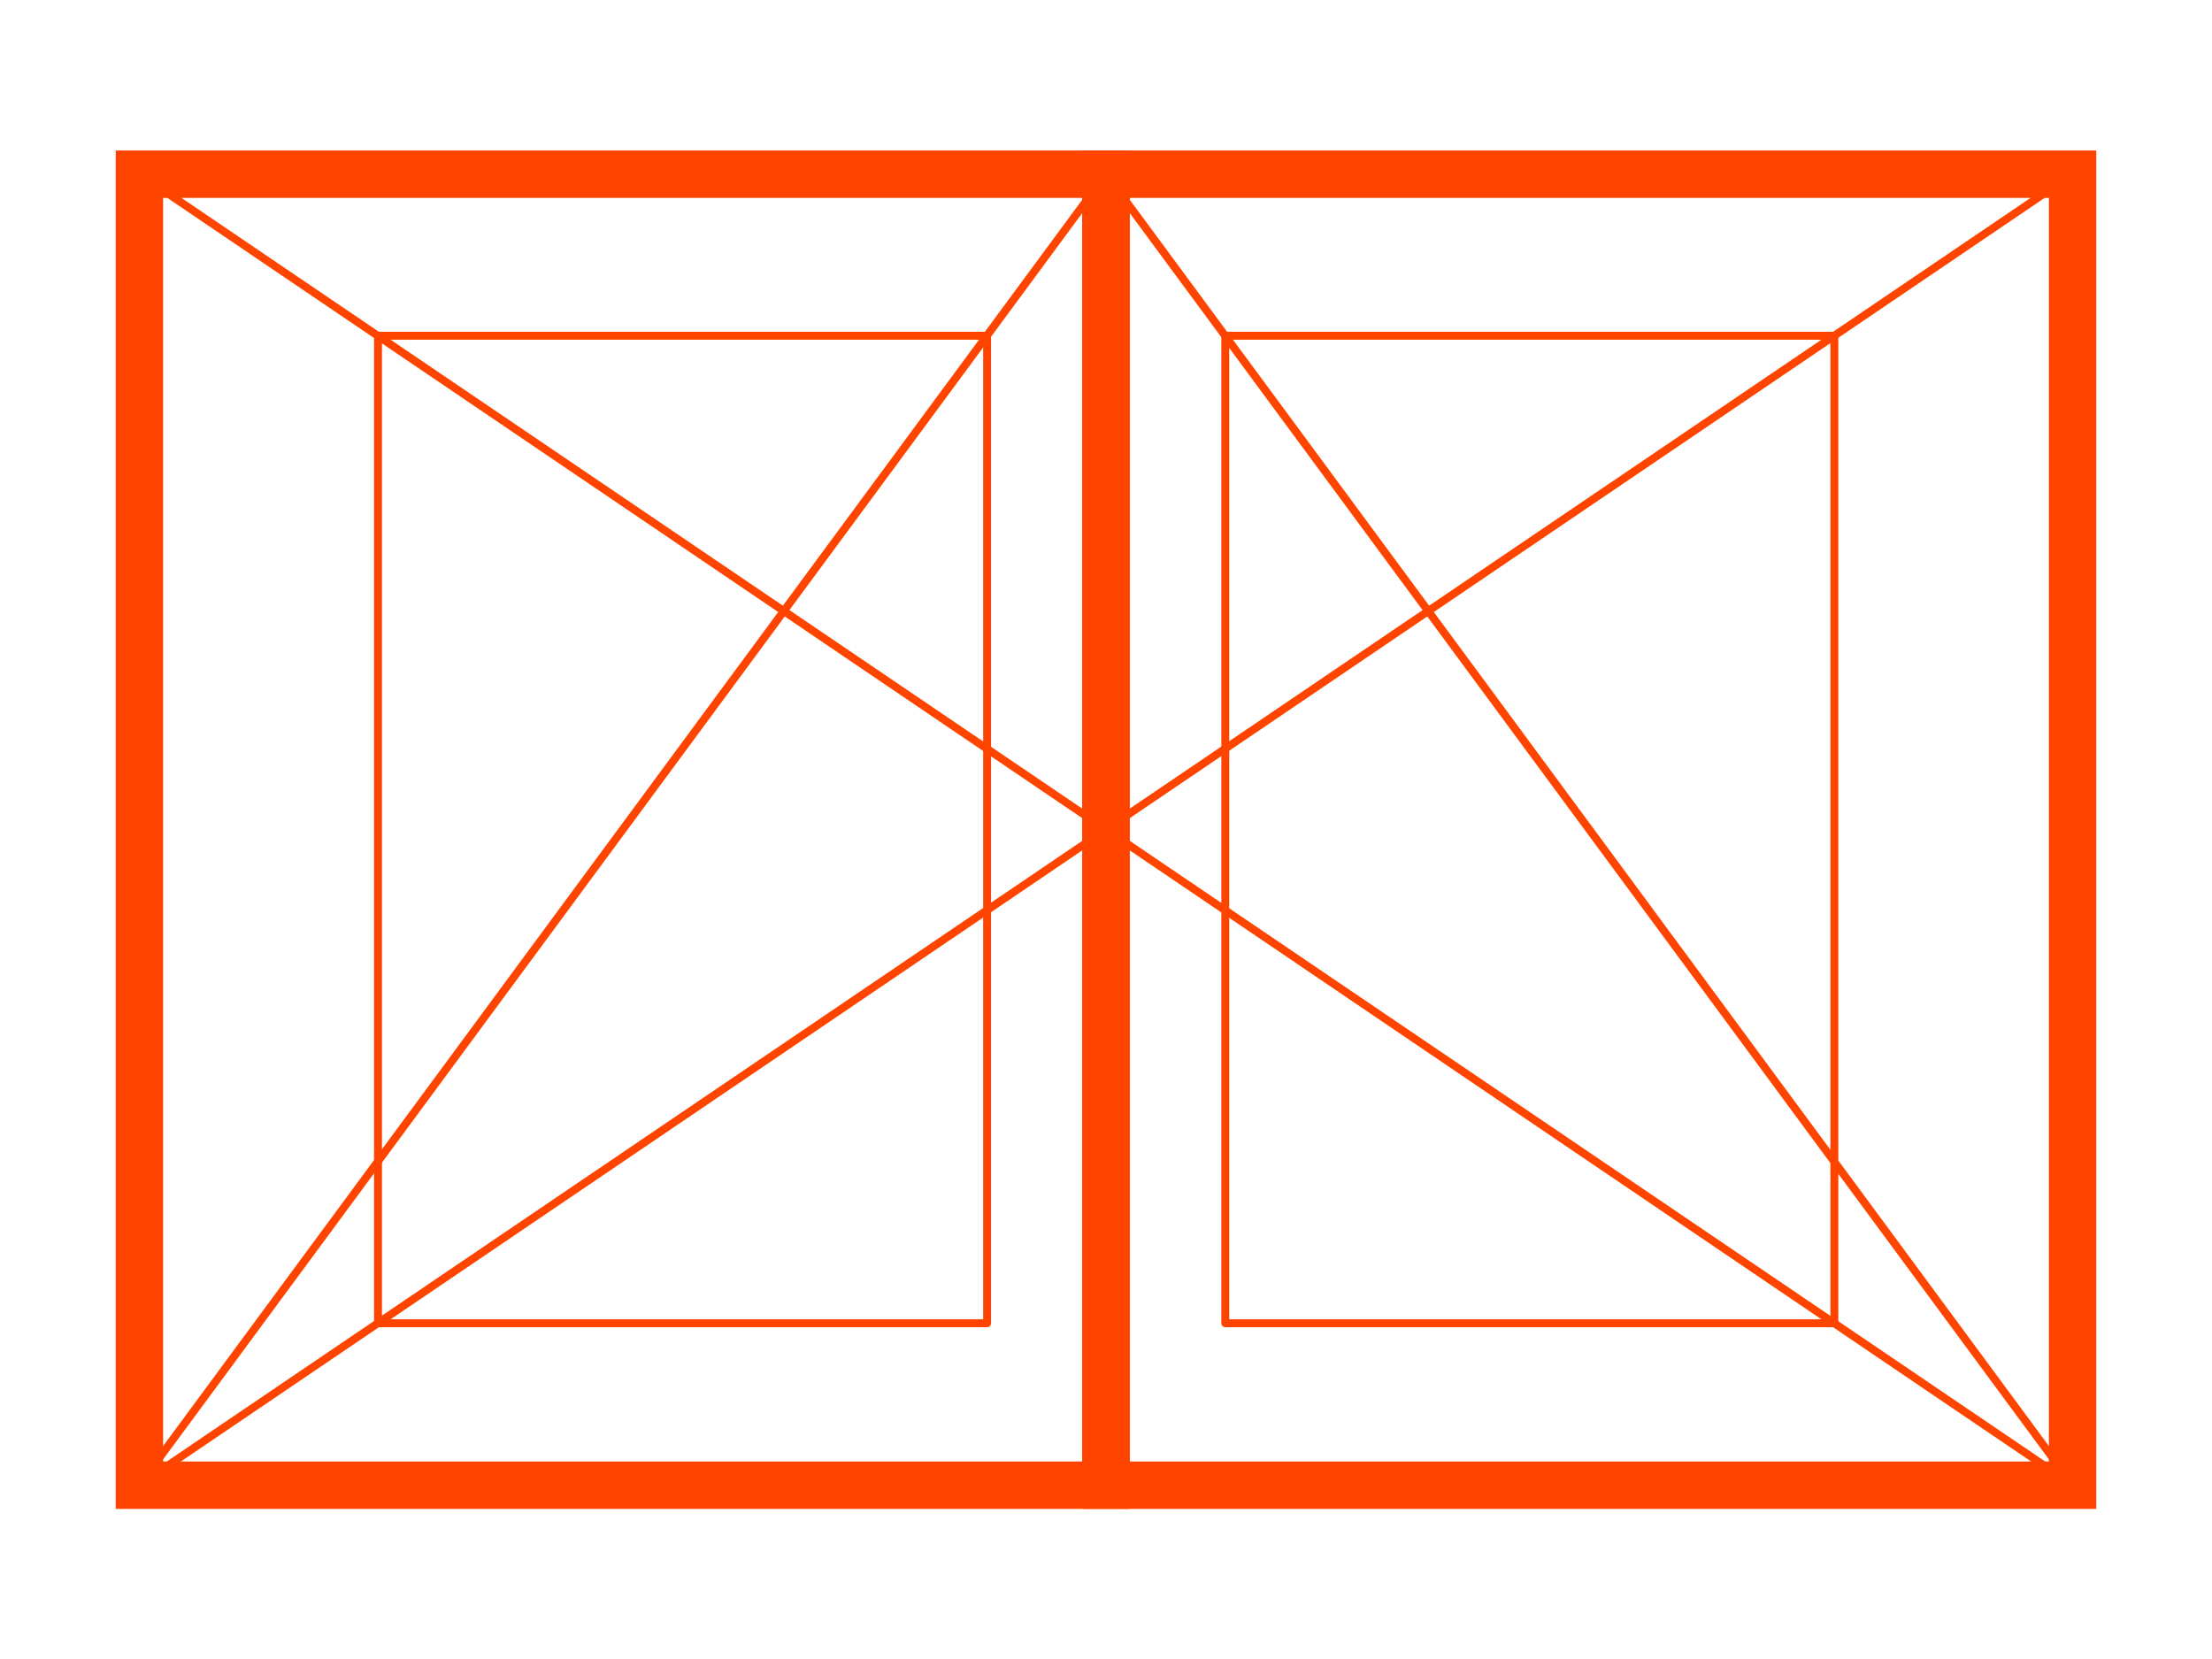
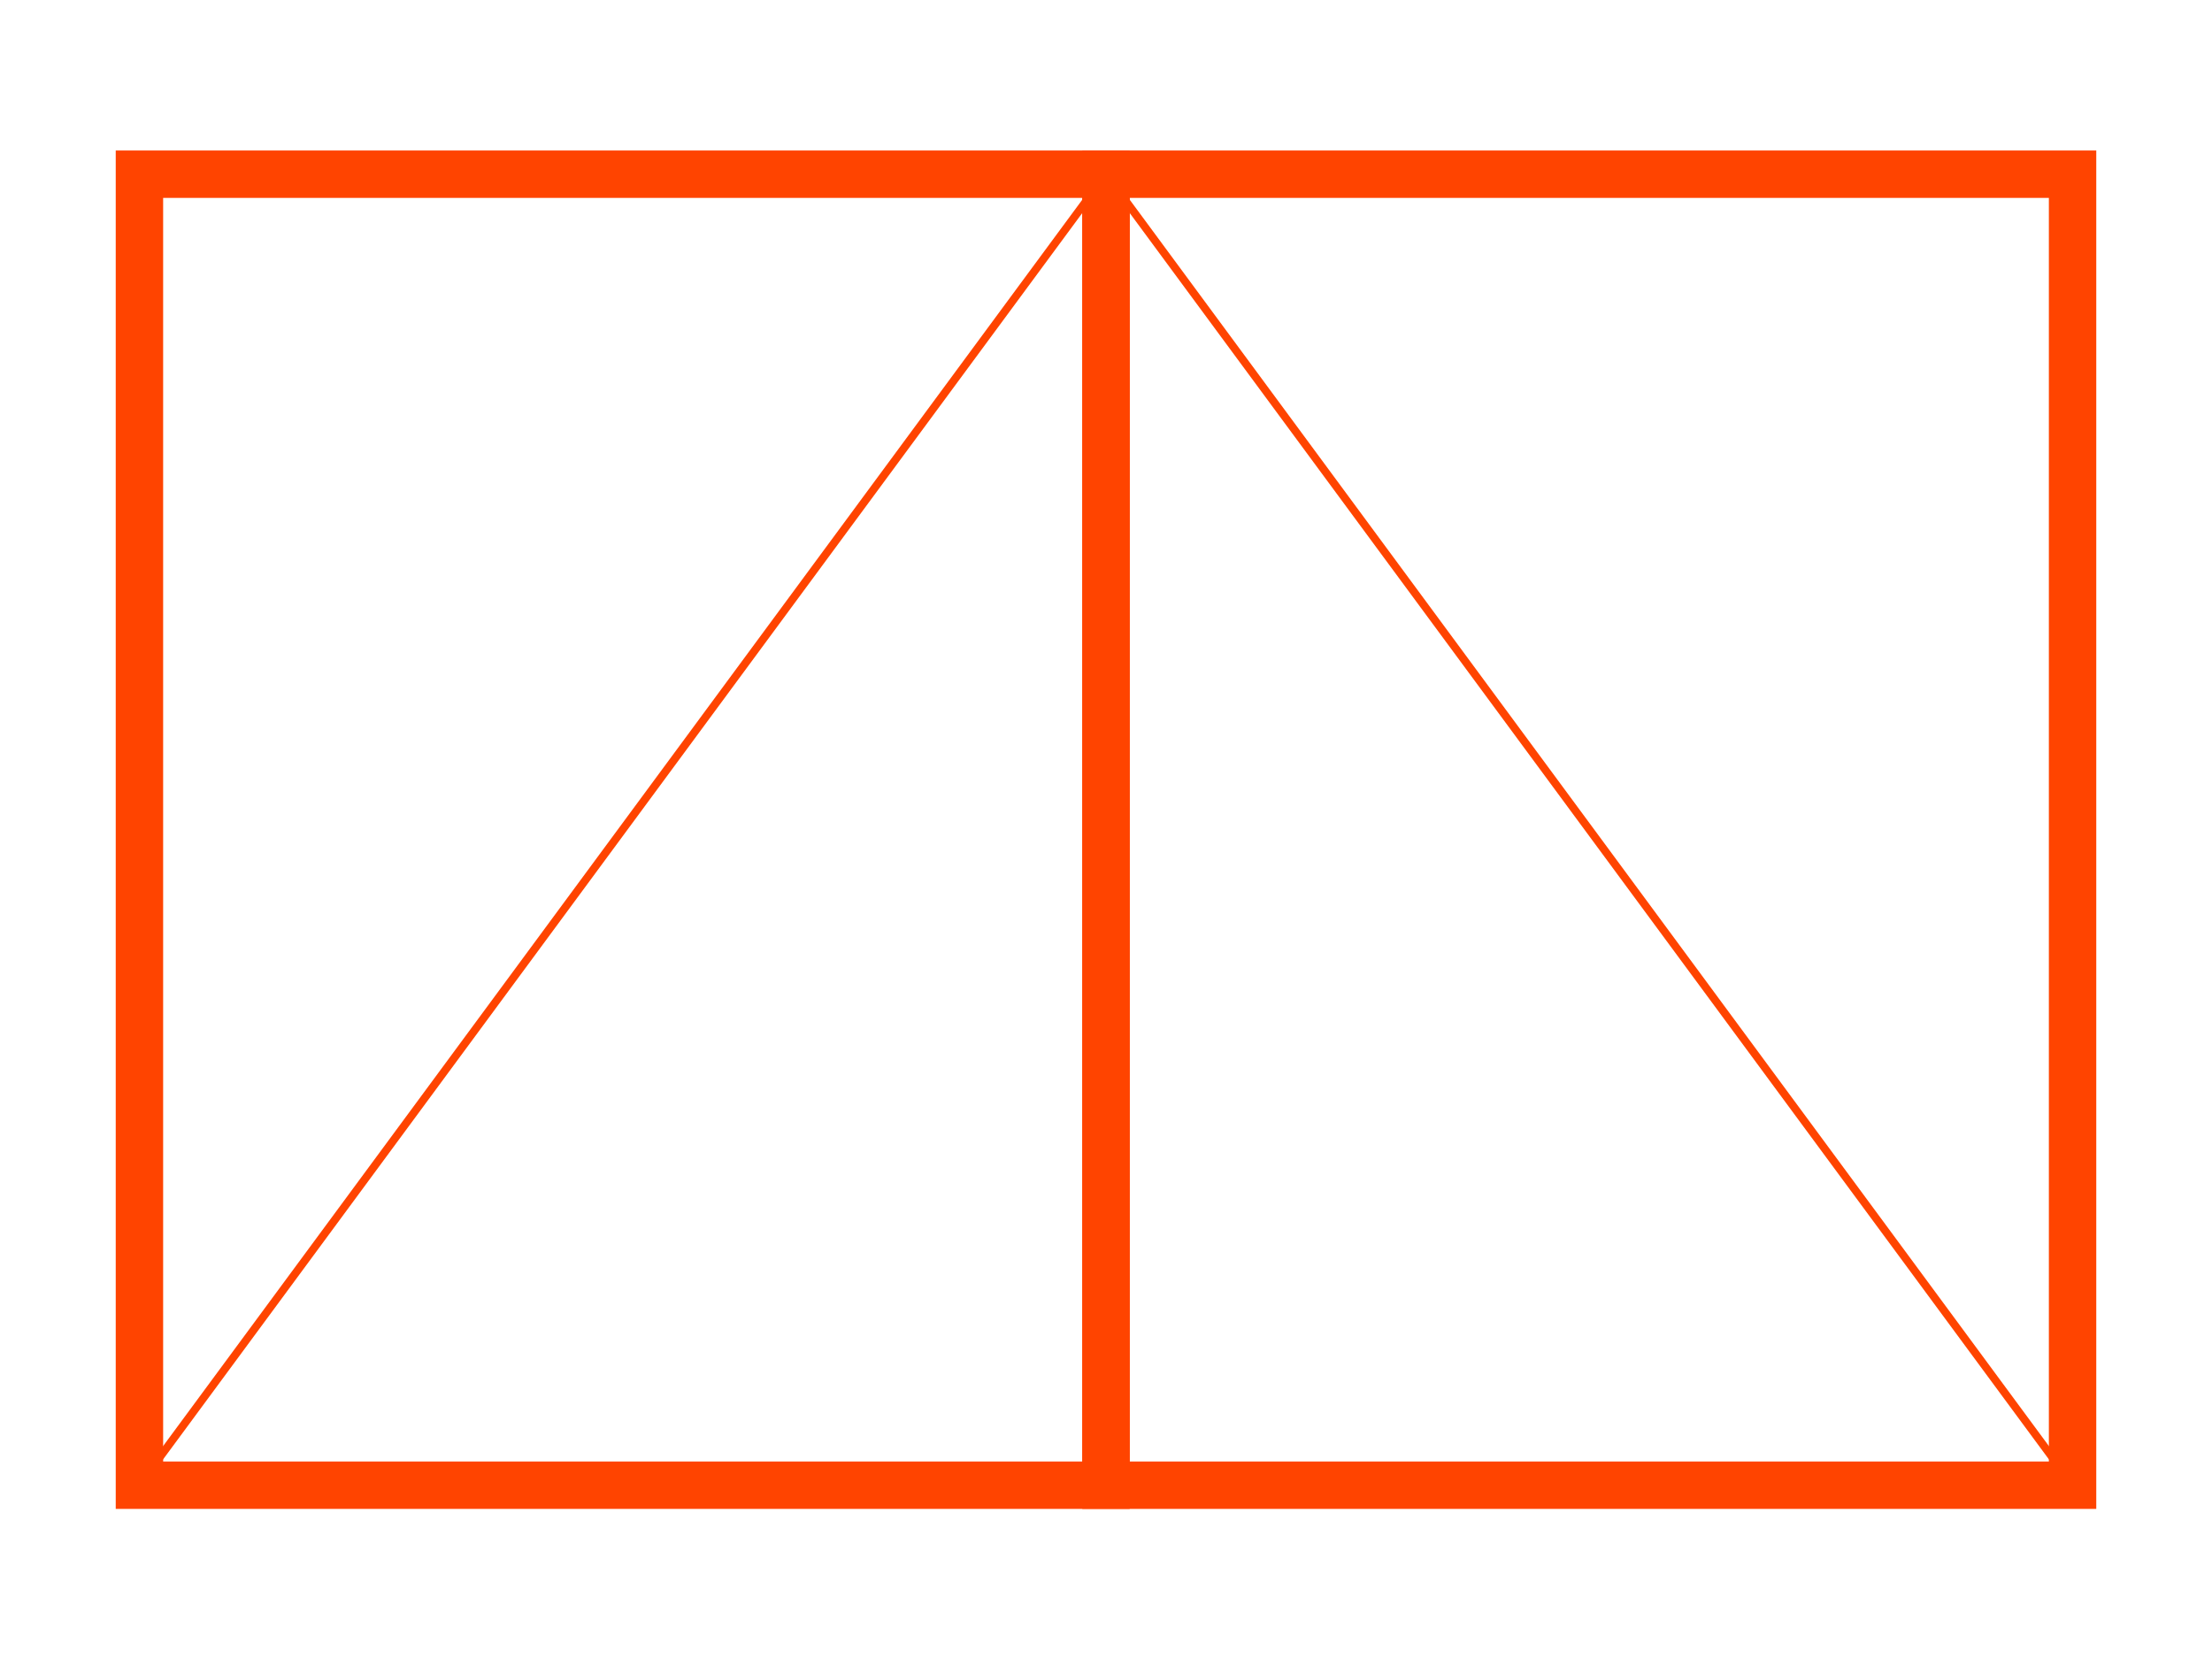
<svg xmlns="http://www.w3.org/2000/svg" id="Слой_1" x="0px" y="0px" viewBox="0 0 560 420" style="enable-background:new 0 0 560 420;" xml:space="preserve">
  <style type="text/css"> .st0{fill:none;stroke:#FF4400;stroke-width:12;stroke-linecap:round;stroke-linejoin:round;stroke-miterlimit:10;} .st1{fill:none;stroke:#FF4400;stroke-width:2;stroke-linecap:round;stroke-linejoin:round;stroke-miterlimit:10;} .st2{fill:#FF4400;} .st3{fill:none;stroke:#FF4400;stroke-width:12;stroke-miterlimit:10;} </style>
  <g id="Слой_2_00000018231735677061027710000014884940284952968594_"> </g>
  <path class="st0" d="M2314.1-180.8h-139.8H2047c-22.9,0-30.5,8.6-23.1,31.7l51.7,162.5c8,25.1,20.1,34.3,46.9,34.3h51.8h64.4 c26.8,0,38.9-9.2,46.9-34.3l51.7-162.5C2344.6-172.2,2337-180.8,2314.1-180.8z" />
  <circle class="st1" cx="2114.2" cy="106" r="195" />
  <line class="st1" x1="1570.2" y1="721.6" x2="2846.7" y2="-721.6" />
  <path class="st1" d="M2278.5-150.2c-6.4,20.2-32.2,109-32.2,109s-20.6-59.2-27.4-76.2c-16.6-41.4-40.1-43.3-61.7-36.9l-42.3,113.1 c0,0-24.4-84.9-32.3-109c-8.1-25.1-34.1-43.2-65.3-19.5c0,0,44,138.4,59.2,185.9c6.2,19.6,18.2,32.9,50,31.3l54.1-141.8l54.1,141.8 c33,2,44.6-14.3,50-31.4c15-47.2,59.1-185.8,59.1-185.8C2315.3-191.9,2287.4-178.4,2278.5-150.2z" />
-   <path class="st2" d="M2187.7-74.6l149.5-74.5L2285.6,13C2264.2-26.4,2229.6-57.5,2187.7-74.6z" />
  <rect x="35.3" y="44.1" class="st3" width="244.7" height="331.9" />
  <rect x="280" y="44.1" class="st3" width="244.7" height="331.9" />
-   <rect x="95.7" y="85" class="st1" width="154.2" height="250" />
-   <rect x="310.2" y="85" class="st1" width="154.2" height="250" />
-   <line class="st1" x1="35.3" y1="44.1" x2="524.7" y2="375.9" />
-   <line class="st1" x1="35.3" y1="375.9" x2="524.7" y2="44.1" />
  <line class="st1" x1="35.3" y1="375.9" x2="280" y2="44.1" />
  <line class="st1" x1="280" y1="44.1" x2="524.7" y2="375.9" />
</svg>